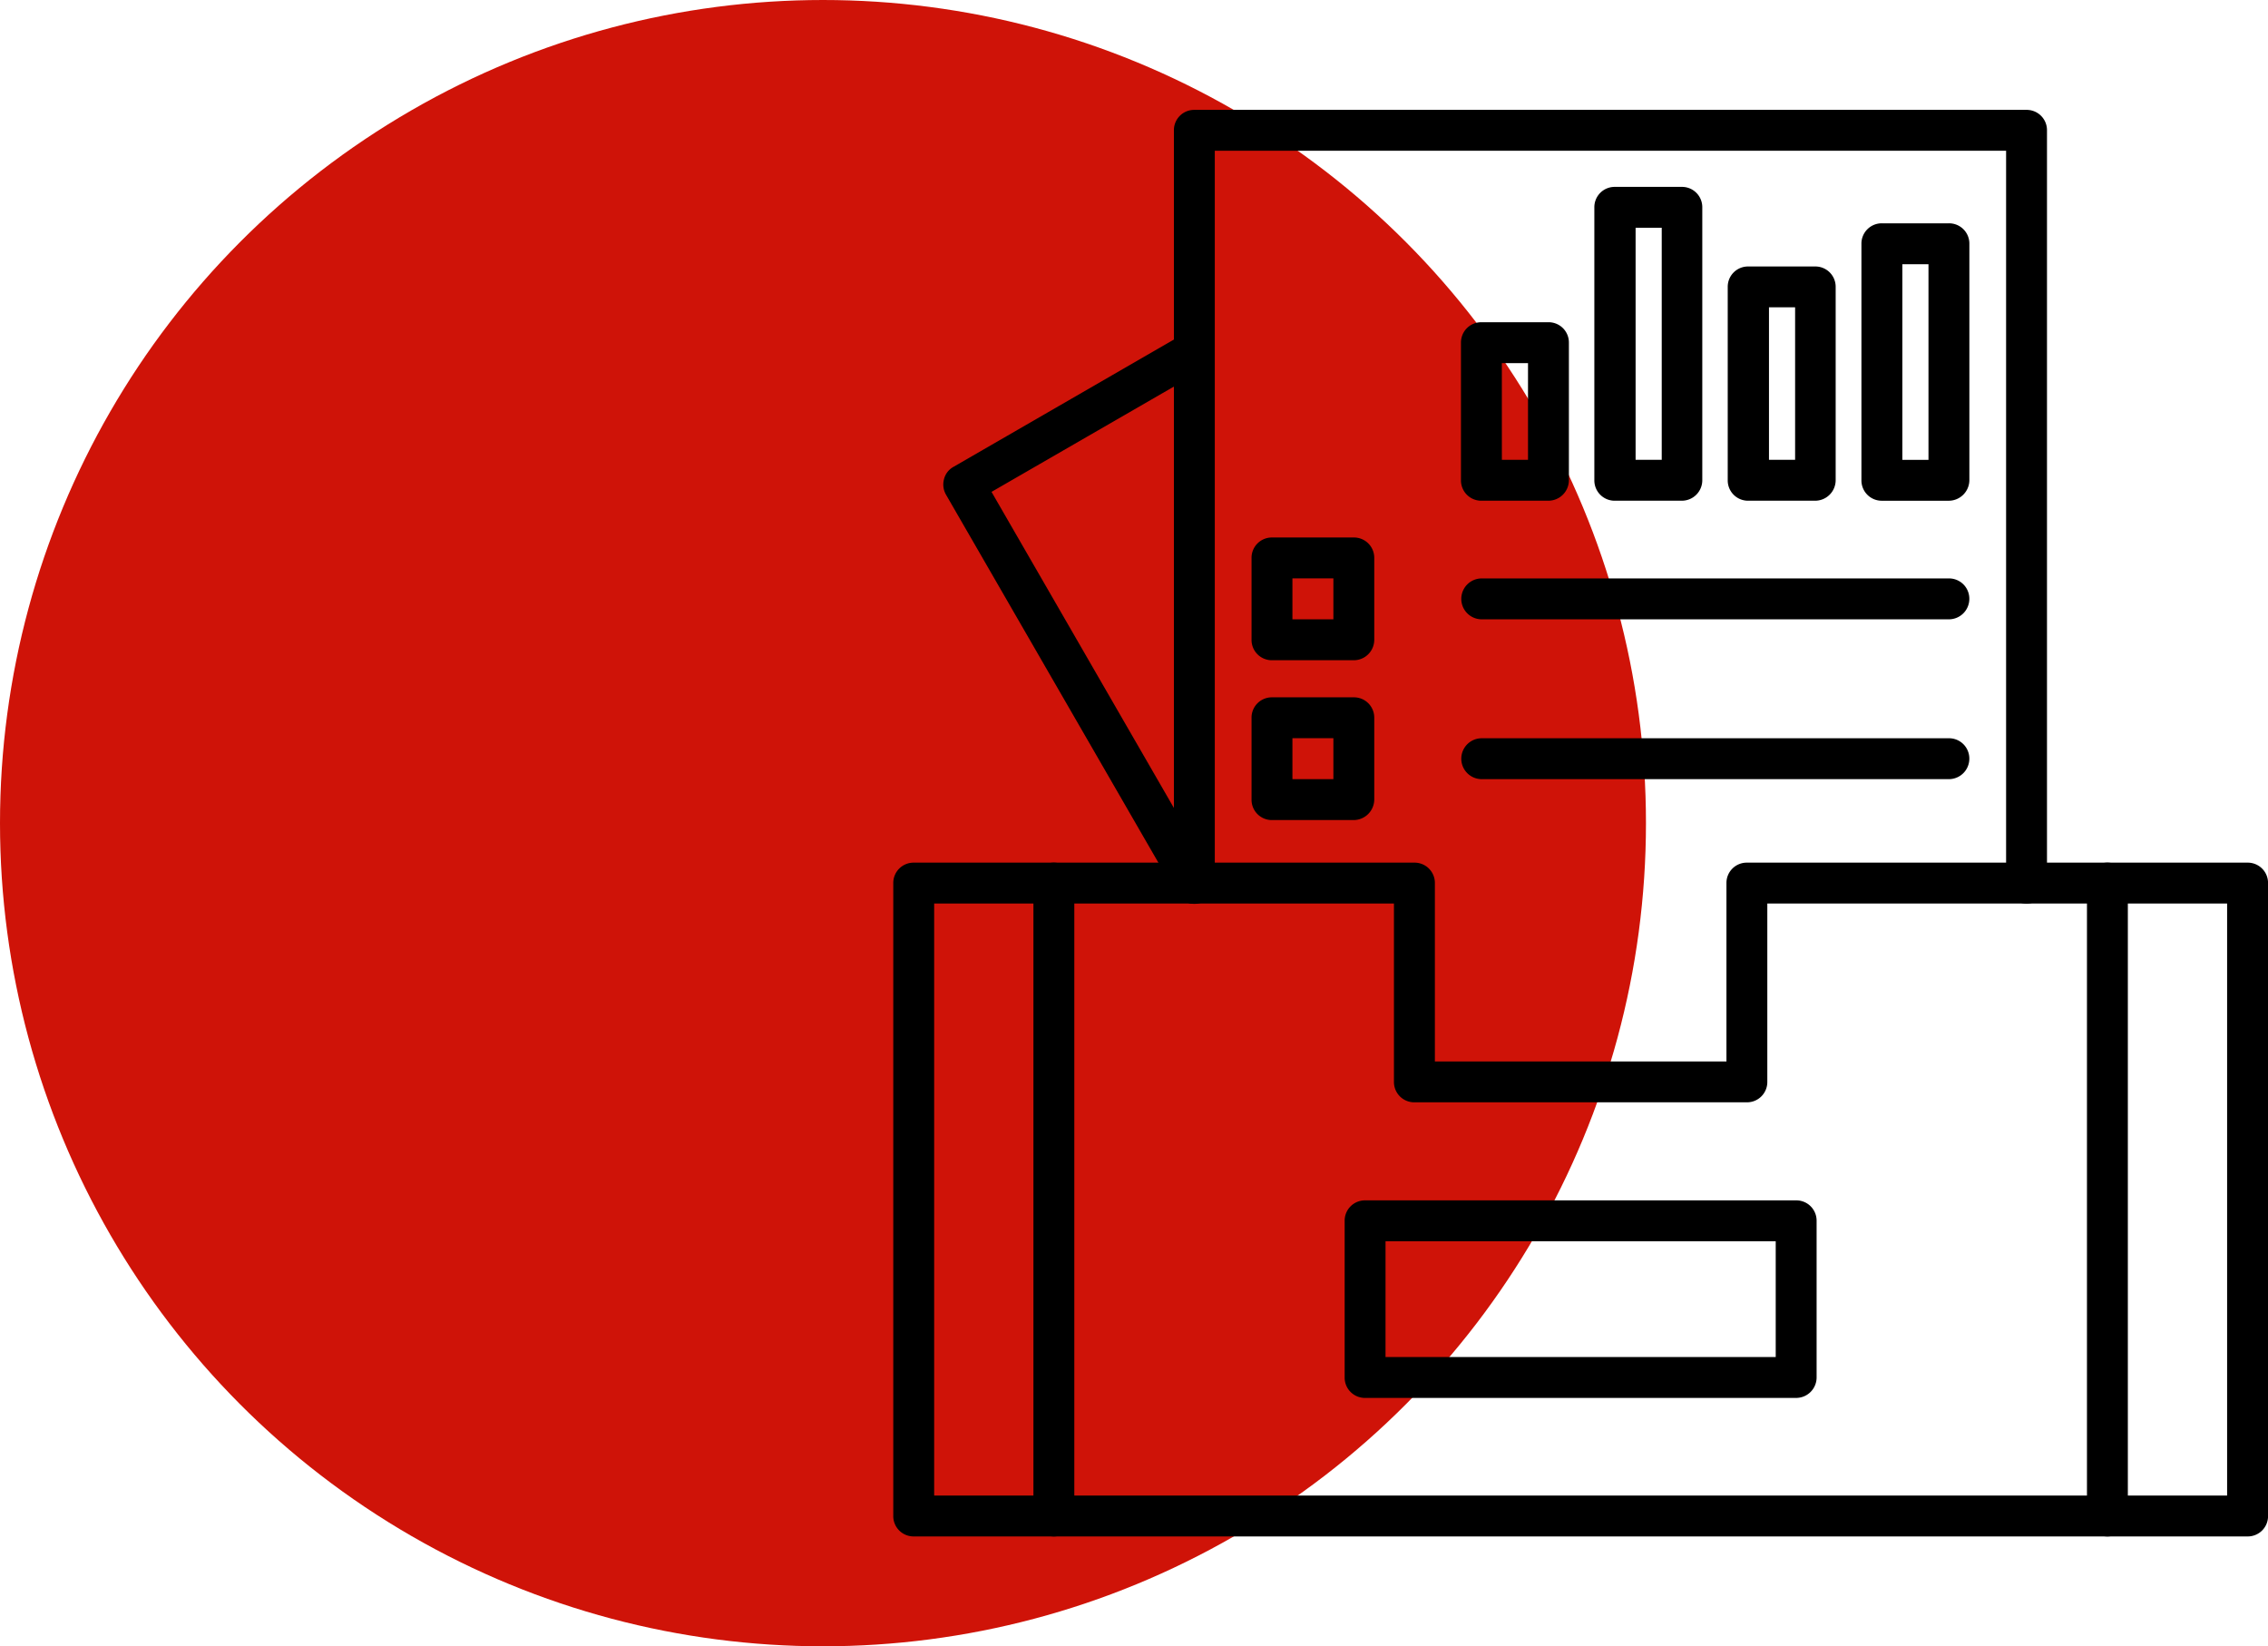
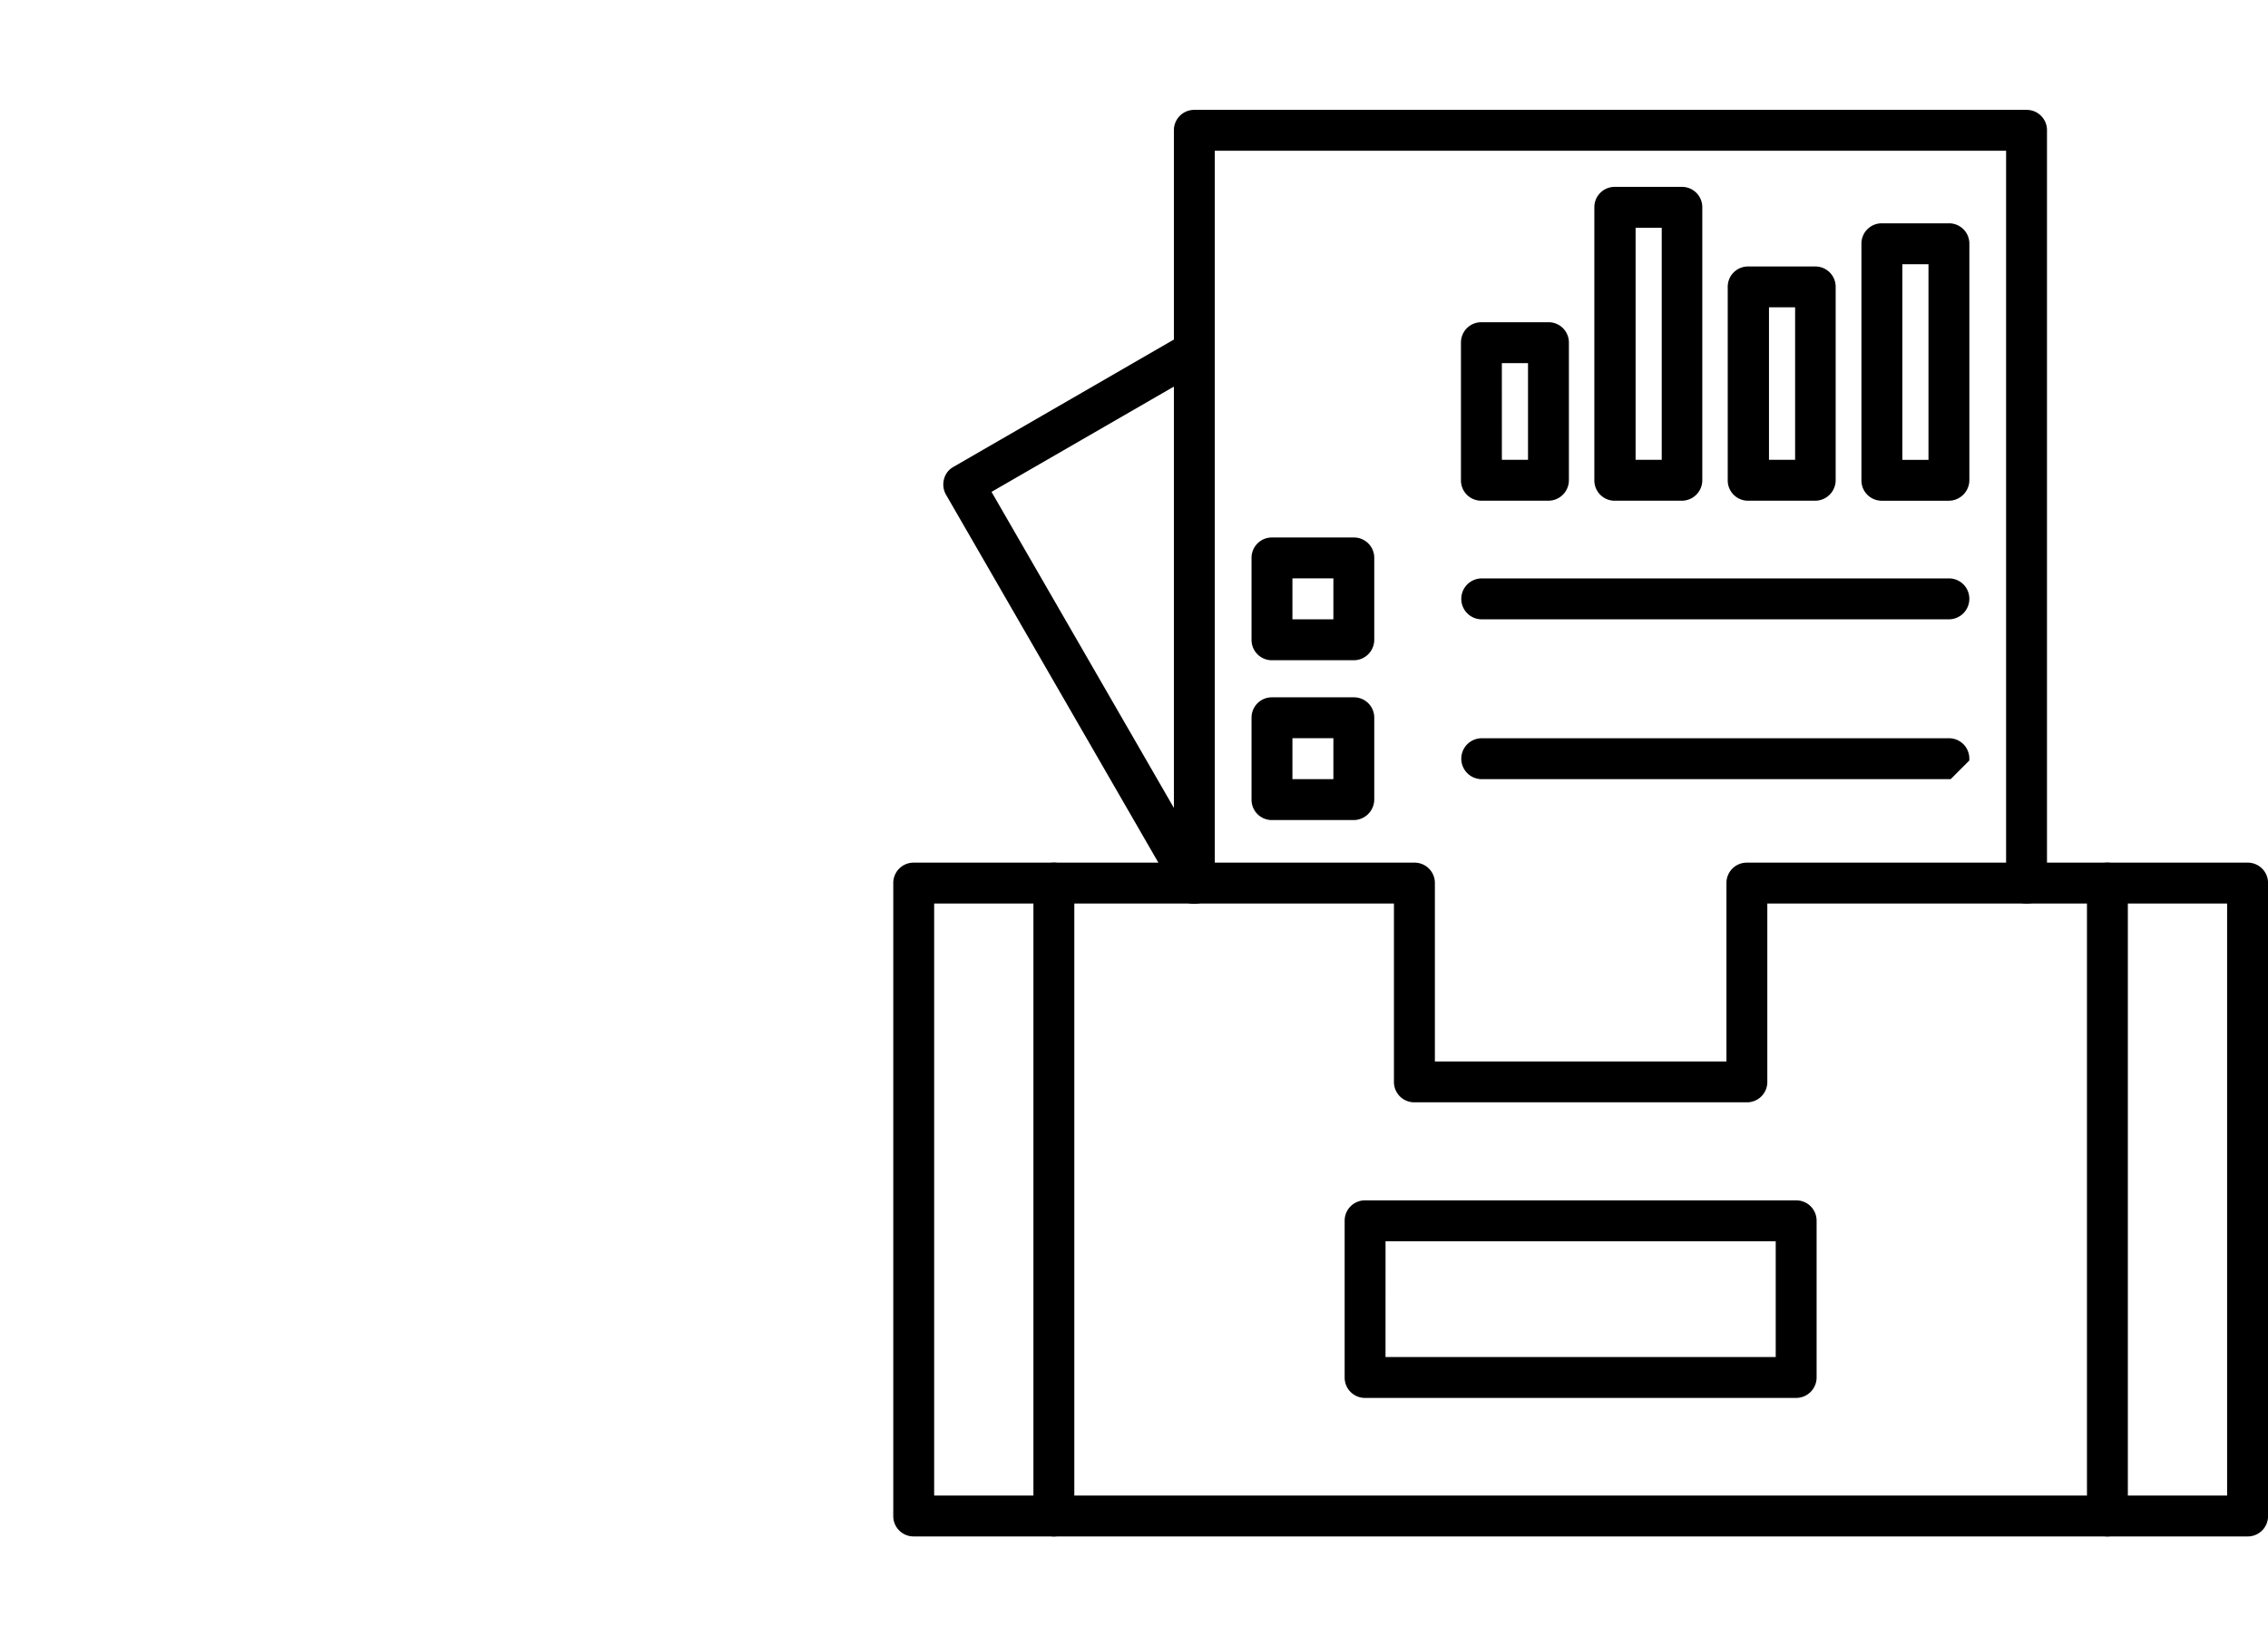
<svg xmlns="http://www.w3.org/2000/svg" width="130.902" height="95" viewBox="0 0 130.902 95">
  <g id="Groupe_384" data-name="Groupe 384" transform="translate(-3401 -6741)">
-     <circle id="Ellipse_23" data-name="Ellipse 23" cx="47.5" cy="47.5" r="47.5" transform="translate(3401 6741)" fill="#cf1308" />
    <g id="noun-documents-box-4427908" transform="translate(3439.807 6742.59)">
      <g id="Groupe_383" data-name="Groupe 383" transform="translate(13 5)">
        <g id="Groupe_369" data-name="Groupe 369" transform="translate(0 43.439)">
          <path id="Tracé_700" data-name="Tracé 700" d="M90.915,276.981H13.93a.921.921,0,0,1-.93-.93V239.53a.921.921,0,0,1,.93-.93h28.9a.921.921,0,0,1,.93.93v10.544H61.088V239.53a.921.921,0,0,1,.93-.93h28.9a.921.921,0,0,1,.93.93v36.521A.921.921,0,0,1,90.915,276.981Zm-76.055-1.86H89.985V240.46H62.947V251a.921.921,0,0,1-.93.93H42.827a.921.921,0,0,1-.93-.93V240.46H14.86Z" transform="translate(-13 -238.6)" stroke="#000" stroke-width="0.5" />
        </g>
        <g id="Groupe_370" data-name="Groupe 370" transform="translate(26.052 62.927)">
          <path id="Tracé_701" data-name="Tracé 701" d="M178.91,354.3H154.03a.921.921,0,0,1-.93-.93V344.33a.921.921,0,0,1,.93-.93H178.91a.921.921,0,0,1,.93.93v9.037A.932.932,0,0,1,178.91,354.3Zm-23.951-1.86h23.021V345.26H154.96Z" transform="translate(-153.1 -343.4)" stroke="#000" stroke-width="0.5" />
        </g>
        <g id="Groupe_371" data-name="Groupe 371" transform="translate(8.089 43.439)">
          <path id="Tracé_702" data-name="Tracé 702" d="M57.43,276.981a.921.921,0,0,1-.93-.93V239.53a.93.93,0,1,1,1.86,0v36.521A.921.921,0,0,1,57.43,276.981Z" transform="translate(-56.5 -238.6)" stroke="#000" stroke-width="0.5" />
        </g>
        <g id="Groupe_372" data-name="Groupe 372" transform="translate(68.896 43.439)">
          <path id="Tracé_703" data-name="Tracé 703" d="M384.43,276.981a.921.921,0,0,1-.93-.93V239.53a.93.93,0,1,1,1.86,0v36.521A.921.921,0,0,1,384.43,276.981Z" transform="translate(-383.5 -238.6)" stroke="#000" stroke-width="0.5" />
        </g>
        <g id="Groupe_373" data-name="Groupe 373" transform="translate(16.197)">
          <path id="Tracé_704" data-name="Tracé 704" d="M149.062,50.3a.921.921,0,0,1-.93-.93V6.86H101.96V49.387a.93.93,0,1,1-1.86,0V5.93a.921.921,0,0,1,.93-.93h48.032a.921.921,0,0,1,.93.93V49.387A.917.917,0,0,1,149.062,50.3Z" transform="translate(-100.1 -5)" stroke="#000" stroke-width="0.5" />
        </g>
        <g id="Groupe_374" data-name="Groupe 374" transform="translate(20.678 24.676)">
          <path id="Tracé_705" data-name="Tracé 705" d="M129.853,144.283H125.13a.921.921,0,0,1-.93-.93V138.63a.921.921,0,0,1,.93-.93h4.723a.921.921,0,0,1,.93.93v4.723A.932.932,0,0,1,129.853,144.283Zm-3.793-1.86h2.864V139.56H126.06Z" transform="translate(-124.2 -137.7)" stroke="#000" stroke-width="0.5" />
        </g>
        <g id="Groupe_375" data-name="Groupe 375" transform="translate(32.784 27.038)">
          <path id="Tracé_706" data-name="Tracé 706" d="M217.193,152.26H190.23a.93.93,0,0,1,0-1.86h26.963a.921.921,0,0,1,.93.93A.932.932,0,0,1,217.193,152.26Z" transform="translate(-189.3 -150.4)" stroke="#000" stroke-width="0.5" />
        </g>
        <g id="Groupe_376" data-name="Groupe 376" transform="translate(20.678 33.899)">
          <path id="Tracé_707" data-name="Tracé 707" d="M129.853,193.883H125.13a.921.921,0,0,1-.93-.93V188.23a.921.921,0,0,1,.93-.93h4.723a.921.921,0,0,1,.93.93v4.723A.945.945,0,0,1,129.853,193.883Zm-3.793-1.86h2.864V189.16H126.06Z" transform="translate(-124.2 -187.3)" stroke="#000" stroke-width="0.5" />
        </g>
        <g id="Groupe_377" data-name="Groupe 377" transform="translate(32.784 36.261)">
-           <path id="Tracé_708" data-name="Tracé 708" d="M217.193,201.86H190.23a.93.93,0,0,1,0-1.86h26.963a.921.921,0,0,1,.93.93A.932.932,0,0,1,217.193,201.86Z" transform="translate(-189.3 -200)" stroke="#000" stroke-width="0.5" />
+           <path id="Tracé_708" data-name="Tracé 708" d="M217.193,201.86H190.23a.93.93,0,0,1,0-1.86h26.963a.921.921,0,0,1,.93.93Z" transform="translate(-189.3 -200)" stroke="#000" stroke-width="0.5" />
        </g>
        <g id="Groupe_378" data-name="Groupe 378" transform="translate(32.765 12.254)">
          <path id="Tracé_709" data-name="Tracé 709" d="M194,80.7H190.13a.921.921,0,0,1-.93-.93V71.83a.921.921,0,0,1,.93-.93H194a.921.921,0,0,1,.93.93v7.922A.937.937,0,0,1,194,80.7Zm-2.938-1.86h2.008V72.76H191.06Z" transform="translate(-189.2 -70.9)" stroke="#000" stroke-width="0.5" />
        </g>
        <g id="Groupe_379" data-name="Groupe 379" transform="translate(40.464 4.444)">
          <path id="Tracé_710" data-name="Tracé 710" d="M235.4,46.51H231.53a.921.921,0,0,1-.93-.93V29.83a.921.921,0,0,1,.93-.93H235.4a.921.921,0,0,1,.93.93V45.58A.932.932,0,0,1,235.4,46.51Zm-2.919-1.86h2.008V30.76h-2.008Z" transform="translate(-230.6 -28.9)" stroke="#000" stroke-width="0.5" />
        </g>
        <g id="Groupe_380" data-name="Groupe 380" transform="translate(48.162 9.037)">
          <path id="Tracé_711" data-name="Tracé 711" d="M276.8,66.617H272.93a.921.921,0,0,1-.93-.93V54.53a.921.921,0,0,1,.93-.93H276.8a.921.921,0,0,1,.93.93V65.668A.937.937,0,0,1,276.8,66.617Zm-2.919-1.86h2.008v-9.3h-2.008Z" transform="translate(-272 -53.6)" stroke="#000" stroke-width="0.5" />
        </g>
        <g id="Groupe_381" data-name="Groupe 381" transform="translate(55.879 6.546)">
          <path id="Tracé_712" data-name="Tracé 712" d="M318.3,55.709H314.43a.921.921,0,0,1-.93-.93V41.13a.921.921,0,0,1,.93-.93H318.3a.921.921,0,0,1,.93.93V54.779A.945.945,0,0,1,318.3,55.709Zm-2.938-1.86h2.008V42.06h-2.008Z" transform="translate(-313.5 -40.2)" stroke="#000" stroke-width="0.5" />
        </g>
        <g id="Groupe_382" data-name="Groupe 382" transform="translate(2.89 12.759)">
          <path id="Tracé_713" data-name="Tracé 713" d="M42.74,106.151a.921.921,0,0,1-.8-.465l-13.277-23a.93.93,0,0,1-.093-.707A.872.872,0,0,1,29,81.419l13.3-7.68a.925.925,0,1,1,.93,1.6l-12.5,7.215,12.812,22.2a.918.918,0,0,1-.335,1.264A.839.839,0,0,1,42.74,106.151Z" transform="translate(-28.541 -73.611)" stroke="#000" stroke-width="0.5" />
        </g>
      </g>
    </g>
  </g>
</svg>